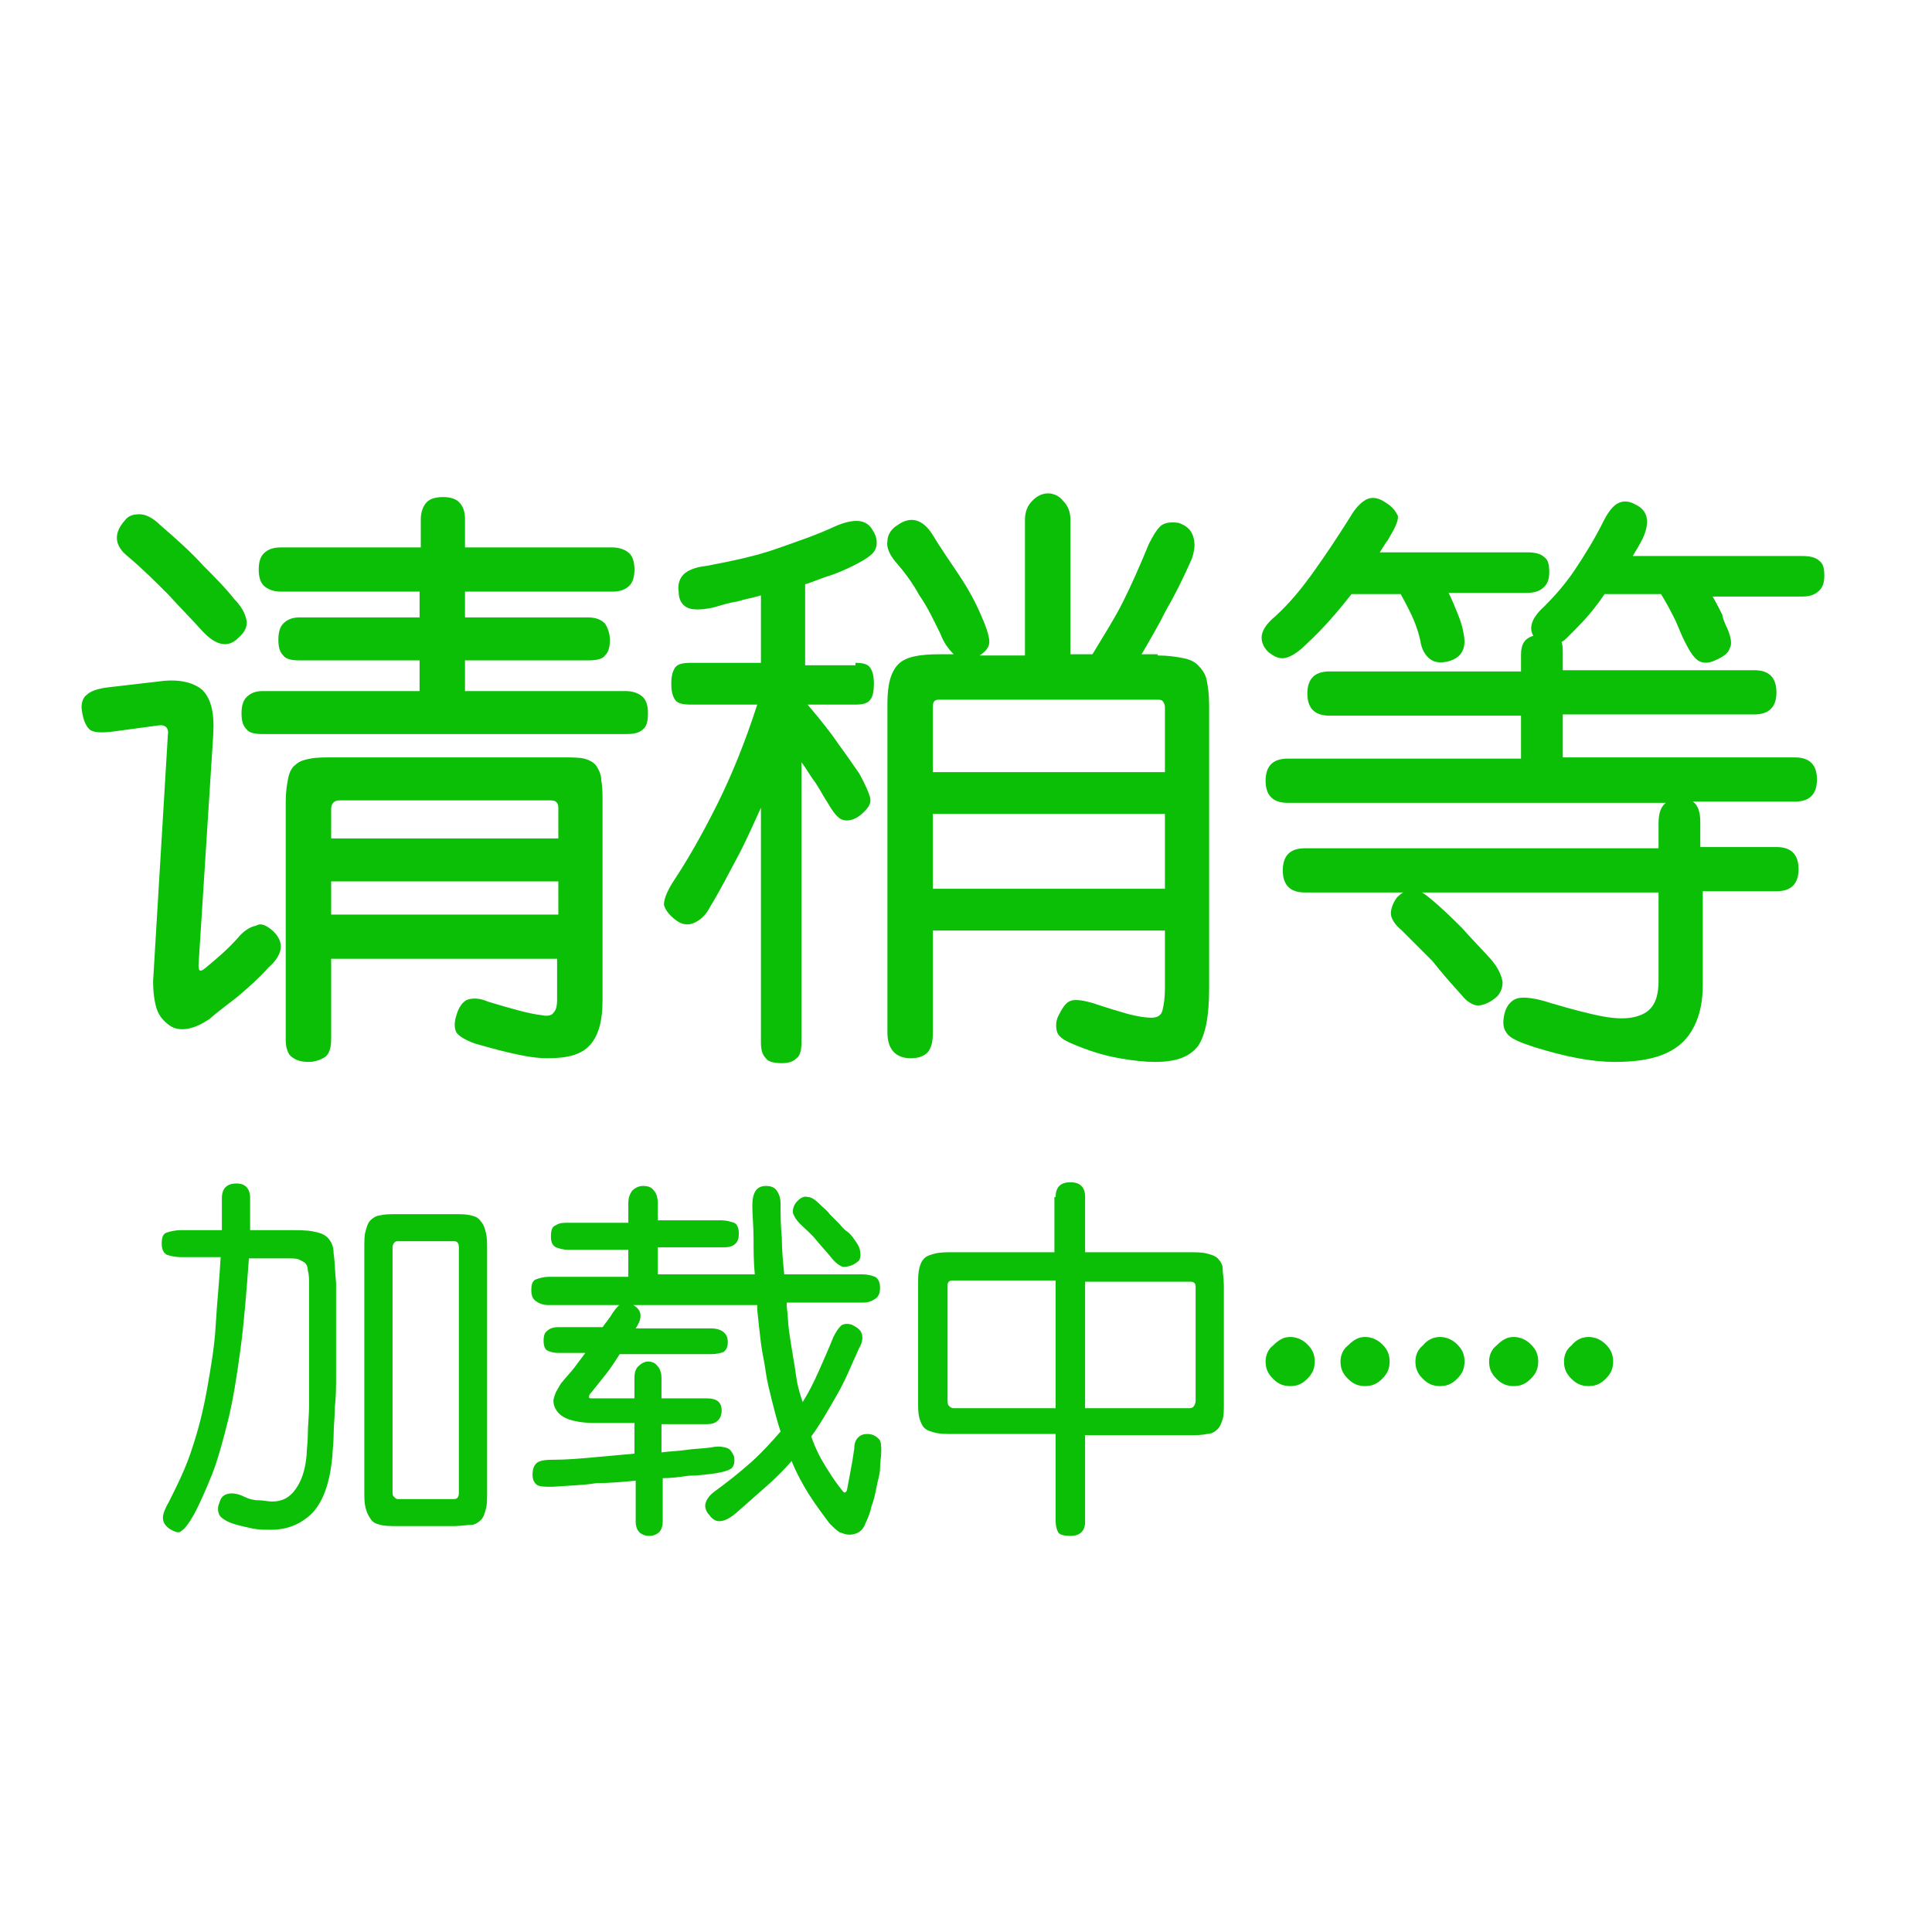
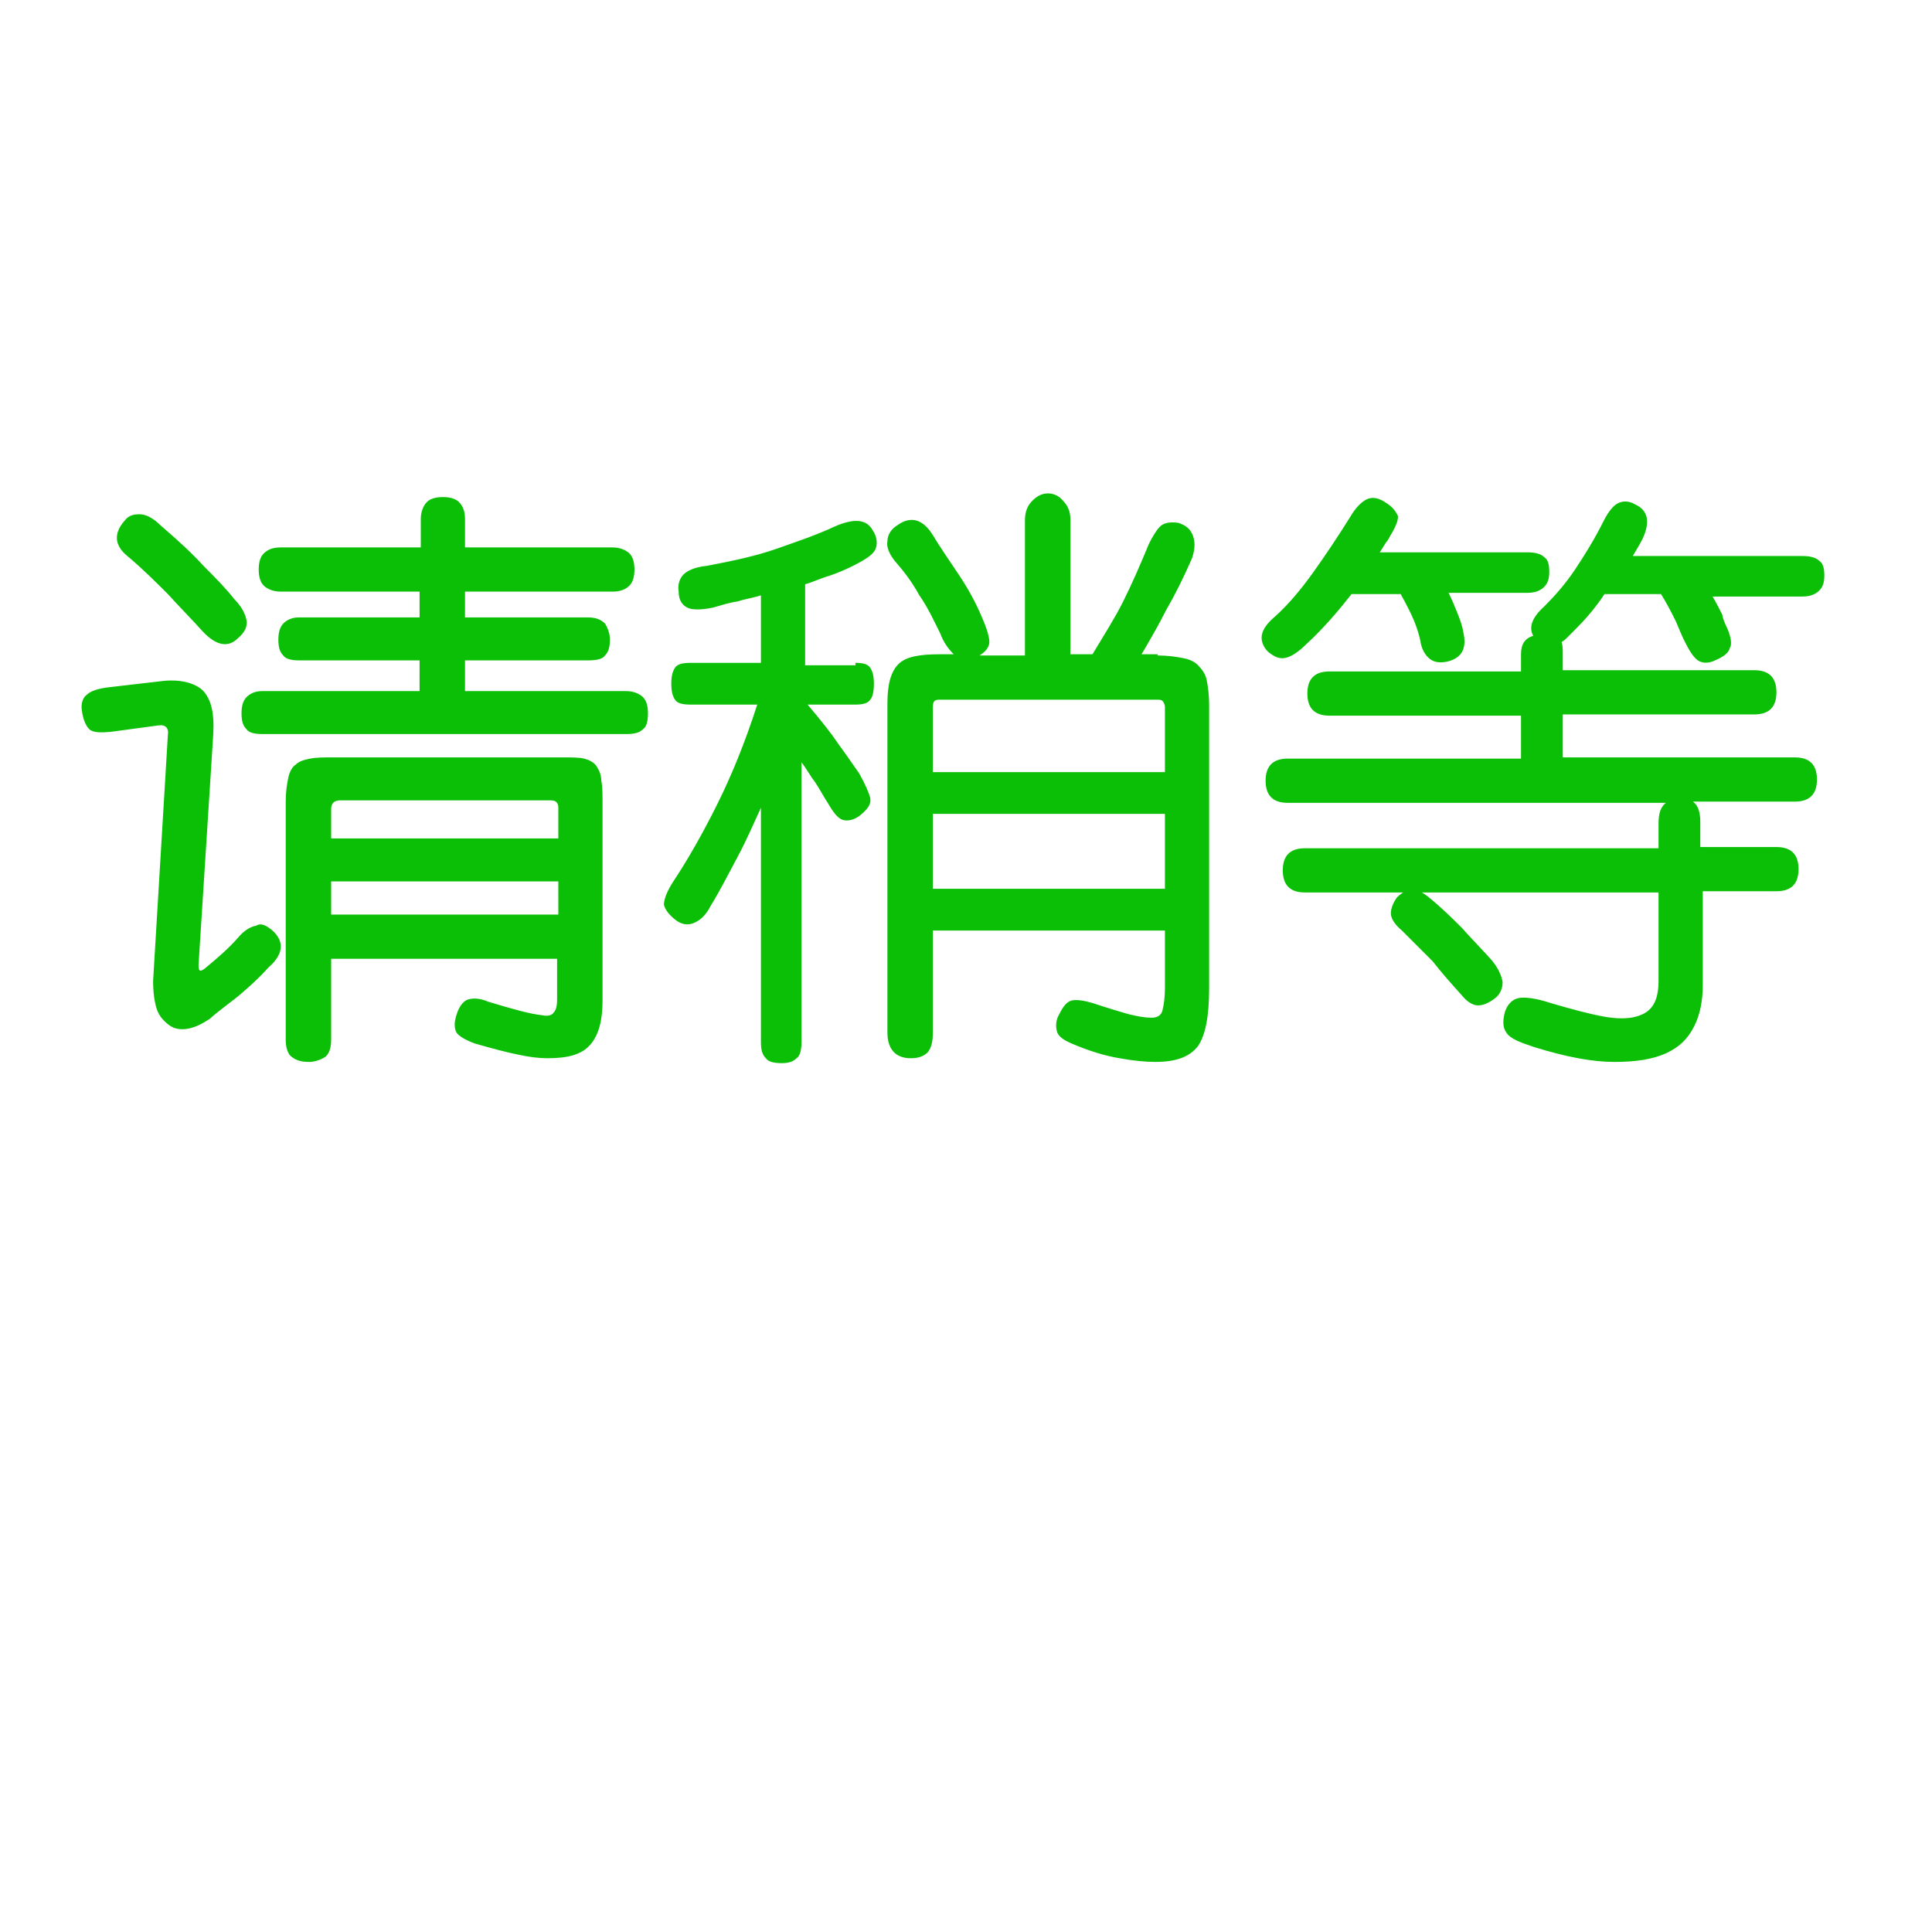
<svg xmlns="http://www.w3.org/2000/svg" t="1766811633667" class="icon" viewBox="0 0 1024 1024" version="1.1" p-id="2742" width="200" height="200">
  <path d="M143.632 492.55c3.254 2.603 5.207 5.857 5.207 9.112s-1.952 7.159-6.508 11.064c-5.207 5.857-10.413 10.413-14.969 14.318-4.556 3.905-10.413 7.81-16.271 13.017-3.905 2.603-7.81 4.556-11.715 5.207-3.905 0.651-7.159 0-9.762-1.952-2.603-1.952-5.207-4.556-6.508-8.461-1.302-3.905-1.952-9.112-1.952-14.969l7.81-130.166c0.651-3.905-1.302-5.857-5.207-5.207l-24.081 3.254c-5.857 0.651-10.413 0.651-12.366-1.302-1.952-1.952-3.254-5.207-3.905-9.762-0.651-3.905 0.651-7.159 2.603-8.461 1.952-1.952 5.857-3.254 11.064-3.905l27.986-3.254c9.762-1.302 17.572 0.651 22.128 4.556 4.556 4.556 6.508 11.715 5.857 23.43l-7.81 122.356c0 3.254 0.651 3.905 3.254 1.952 7.159-5.857 13.017-11.064 17.572-16.271 3.254-3.905 6.508-5.857 9.762-6.508 1.952-1.302 4.556-0.651 7.81 1.952z m-17.572-154.246c-5.207 5.207-11.715 3.905-18.874-3.905-5.857-6.508-11.715-12.366-18.223-19.525-6.508-6.508-13.667-13.667-21.477-20.176-7.159-5.857-7.159-12.366-1.302-18.874 1.952-2.603 4.556-3.254 7.81-3.254s7.159 1.952 11.064 5.857c9.112 7.81 16.922 14.969 22.779 21.477 5.857 5.857 11.715 11.715 16.271 17.572 3.905 3.905 5.857 7.81 6.508 11.064 0.651 3.254-0.651 6.508-4.556 9.762z m205.662 27.986c3.905 0 7.159 1.302 9.112 3.254 1.952 1.952 2.603 5.207 2.603 8.461 0 3.905-0.651 7.159-2.603 8.461-1.952 1.952-4.556 2.603-9.112 2.603H139.076c-3.905 0-7.159-0.651-8.461-2.603-1.952-1.952-2.603-4.556-2.603-8.461 0-3.254 0.651-6.508 2.603-8.461 1.952-1.952 4.556-3.254 8.461-3.254h83.306V350.019h-63.781c-3.905 0-7.159-0.651-8.461-2.603-1.952-1.952-2.603-4.556-2.603-8.461 0-3.254 0.651-6.508 2.603-8.461 1.952-1.952 4.556-3.254 8.461-3.254h63.781v-13.667H148.838c-3.905 0-7.159-1.302-9.112-3.254s-2.603-5.207-2.603-8.461 0.651-6.508 2.603-8.461c1.952-1.952 4.556-3.254 9.112-3.254h74.194v-14.969c0-3.905 1.302-7.159 3.254-9.112 1.952-1.952 5.207-2.603 8.461-2.603s6.508 0.651 8.461 2.603c1.952 1.952 3.254 4.556 3.254 9.112v14.969h78.099c3.905 0 7.159 1.302 9.112 3.254 1.952 1.952 2.603 5.207 2.603 8.461s-0.651 6.508-2.603 8.461-4.556 3.254-9.112 3.254h-78.099v13.667h65.083c4.556 0 7.159 1.302 9.112 3.254 1.302 1.952 2.603 5.207 2.603 8.461 0 3.905-0.651 6.508-2.603 8.461-1.302 1.952-4.556 2.603-9.112 2.603h-65.083v16.271h85.258z m-35.796 141.88H175.522v42.955c0 4.556-1.302 7.81-3.254 9.112-1.952 1.302-5.207 2.603-8.461 2.603-3.905 0-6.508-0.651-9.112-2.603-1.952-1.302-3.254-4.556-3.254-9.112v-126.261c0-5.207 0.651-9.112 1.302-12.366s1.952-5.857 3.905-7.159c1.952-1.952 4.556-2.603 7.81-3.254 3.254-0.651 7.159-0.651 11.715-0.651h122.356c4.556 0 8.461 0 11.064 0.651 2.603 0.651 5.207 1.952 6.508 3.905 1.302 1.952 2.603 4.556 2.603 7.81 0.651 3.254 0.651 7.159 0.651 12.366v104.132c0 10.413-1.952 18.223-6.508 23.43-4.556 5.207-11.715 7.159-22.779 7.159-4.556 0-9.762-0.651-15.62-1.952-6.508-1.302-13.667-3.254-22.779-5.857-5.207-1.952-8.461-3.905-9.762-5.857-1.302-2.603-1.302-5.857 0.651-11.064 1.302-3.254 3.254-5.857 5.857-6.508 2.603-0.651 5.857-0.651 10.413 1.302 13.017 3.905 22.128 6.508 28.636 7.159 2.603 0.651 5.207 0 5.857-1.302 1.302-1.302 1.952-3.254 1.952-7.159v-21.477z m-120.403-63.781h120.403V428.118c0-2.603-1.302-3.905-3.905-3.905H180.078c-2.603 0-4.556 1.302-4.556 4.556v15.62z m0 40.351h120.403V467.168H175.522v17.572zM453.426 351.321c3.905 0 6.508 0.651 7.81 2.603 1.302 1.952 1.952 4.556 1.952 8.461 0 3.905-0.651 7.159-1.952 8.461-1.302 1.952-3.905 2.603-7.81 2.603h-25.382c7.159 8.461 12.366 14.969 16.271 20.826 3.905 5.207 7.81 11.064 11.064 15.62 3.254 5.857 5.207 10.413 5.857 13.017 0.651 3.254-1.302 5.857-5.207 9.112-3.254 2.603-6.508 3.254-9.112 2.603-2.603-0.651-5.207-3.905-7.81-8.461-2.603-3.905-4.556-7.81-7.159-11.715-2.603-3.254-4.556-7.159-7.159-10.413v148.389c0 3.905-0.651 7.159-2.603 8.461-1.952 1.952-4.556 2.603-7.81 2.603-3.905 0-7.159-0.651-8.461-2.603-1.952-1.952-2.603-4.556-2.603-8.461V428.118c-3.905 8.461-7.81 17.572-12.366 26.033-4.556 8.461-9.112 17.572-14.318 26.033-2.603 5.207-5.857 7.81-9.112 9.112-3.254 1.302-6.508 0.651-9.762-1.952s-5.207-5.207-5.857-7.81c0-2.603 1.302-6.508 4.556-11.715 7.81-11.715 15.62-25.382 23.43-41.002 7.81-15.62 14.969-33.192 21.477-53.368h-35.145c-4.556 0-7.159-0.651-8.461-2.603-1.302-1.952-1.952-4.556-1.952-8.461 0-3.905 0.651-6.508 1.952-8.461 1.302-1.952 3.905-2.603 8.461-2.603h37.097v-35.796c-3.905 1.302-8.461 1.952-12.366 3.254-4.556 0.651-8.461 1.952-13.017 3.254-6.508 1.302-11.064 1.302-13.667 0-2.603-1.302-4.556-3.905-4.556-8.461-0.651-3.905 0.651-7.159 2.603-9.112 1.952-1.952 5.857-3.905 12.366-4.556 13.667-2.603 26.033-5.207 37.097-9.112s20.826-7.159 30.589-11.715c10.413-4.556 16.922-3.905 20.176 1.952 2.603 3.905 2.603 7.81 1.302 10.413-1.302 2.603-5.207 5.207-11.715 8.461-3.905 1.952-8.461 3.905-12.366 5.207-4.556 1.302-8.461 3.254-13.017 4.556v42.955h26.684z m160.104-3.905c5.207 0 9.762 0.651 13.017 1.302 3.905 0.651 6.508 1.952 8.461 3.905s3.905 4.556 4.556 7.81c0.651 3.254 1.302 7.81 1.302 13.017v150.341c0 14.969-1.952 24.731-5.857 30.589-4.556 5.857-11.715 8.461-22.779 8.461-5.207 0-11.715-0.651-18.874-1.952-7.81-1.302-16.271-3.905-25.382-7.81-4.556-1.952-7.159-3.905-7.81-6.508-0.651-2.603-0.651-5.857 1.302-9.112 1.952-3.905 3.905-6.508 6.508-7.159 2.603-0.651 6.508 0 11.064 1.302 7.81 2.603 14.318 4.556 18.874 5.857 5.207 1.302 9.112 1.952 12.366 1.952s5.207-1.302 5.857-3.905c0.651-2.603 1.302-6.508 1.302-11.715V493.201h-123.006v54.019c0 4.556-0.651 7.81-2.603 10.413-1.952 1.952-4.556 3.254-9.112 3.254-7.81 0-12.366-4.556-12.366-13.667v-174.422c0-10.413 1.952-16.922 5.857-20.826 3.905-3.905 11.064-5.207 22.128-5.207h7.159c-2.603-2.603-5.207-5.857-7.159-11.064-3.254-6.508-6.508-13.667-11.064-20.176-3.905-7.159-8.461-13.017-13.017-18.223-2.603-3.254-4.556-7.159-3.905-10.413 0-3.254 1.952-6.508 5.207-8.461 7.159-5.207 13.667-3.254 18.874 5.207 3.905 6.508 8.461 13.017 13.667 20.826 5.207 7.81 9.112 14.969 12.366 22.779 2.603 5.857 3.905 10.413 3.905 13.017 0 2.603-1.952 5.207-5.207 7.159h24.081v-71.591c0-4.556 1.302-7.81 3.905-10.413 2.603-2.603 5.207-3.905 8.461-3.905 2.603 0 5.857 1.302 7.81 3.905 2.603 2.603 3.905 5.857 3.905 9.762v71.591h11.715c5.857-9.762 11.715-18.874 16.271-27.986s9.112-19.525 13.667-30.589c1.952-3.905 3.905-7.159 5.857-9.112s5.207-2.603 9.762-1.952c3.905 1.302 6.508 3.254 7.81 7.159 1.302 3.905 0.651 7.81-0.651 11.715-4.556 10.413-9.112 19.525-13.667 27.335-3.905 7.81-8.461 15.62-13.017 23.43h8.461z m-119.101 61.829h123.006v-34.494c0-1.302-0.651-2.603-1.302-3.254-0.651-0.651-1.952-0.651-2.603-0.651h-115.847c-2.603 0-3.254 1.302-3.254 3.905v34.494z m0 61.829h123.006v-39.7h-123.006v39.7zM737.837 282.333c-1.302 1.952-1.952 3.905-3.254 5.207-1.302 1.952-1.952 3.254-3.254 5.207h78.099c3.905 0 7.159 0.651 9.112 2.603 1.952 1.302 2.603 3.905 2.603 7.81 0 3.254-0.651 5.857-2.603 7.81-1.952 1.952-4.556 3.254-9.112 3.254h-41.653c1.952 3.905 3.254 7.159 4.556 10.413 1.302 3.254 2.603 6.508 3.254 10.413 1.952 8.461-0.651 13.667-8.461 15.62-3.254 0.651-6.508 0.651-9.112-1.302-2.603-1.952-4.556-5.207-5.207-9.762-0.651-3.254-1.952-7.159-3.254-10.413s-3.905-8.461-7.159-14.318h-26.033c-7.159 9.112-14.969 18.223-23.43 26.033-4.556 4.556-8.461 7.159-11.715 7.81-3.254 0.651-5.857-0.651-9.112-3.254-2.603-2.603-3.905-5.857-3.254-9.112 0.651-3.254 3.254-6.508 7.159-9.762 7.159-6.508 13.667-14.318 20.176-23.43s13.017-18.874 19.525-29.287c2.603-4.556 5.857-7.81 8.461-9.112 2.603-1.302 5.857-1.302 9.762 1.302 3.254 1.952 5.207 3.905 6.508 6.508 1.302 1.302 0 5.207-2.603 9.762z m177.676 50.765c1.952 4.556 2.603 8.461 1.302 10.413-0.651 2.603-3.254 4.556-7.81 6.508-3.905 1.952-7.159 1.302-9.112 0-2.603-1.952-4.556-5.207-7.159-10.413-1.302-2.603-2.603-5.857-4.556-10.413-1.952-3.905-4.556-9.112-7.81-14.318H850.43c-5.207 7.81-10.413 13.667-15.62 18.874l-3.905 3.905c-1.302 1.302-1.952 1.952-3.254 2.603 0.651 1.952 0.651 3.905 0.651 5.857v9.112h101.529c7.81 0 11.715 3.905 11.715 11.715 0 7.81-3.905 11.715-11.715 11.715h-101.529v22.779h123.006c7.81 0 11.715 3.905 11.715 11.715 0 7.81-3.905 11.715-11.715 11.715h-54.019c2.603 1.952 3.905 5.207 3.905 11.064v13.017h40.351c7.81 0 11.715 3.905 11.715 11.715 0 7.81-3.905 11.715-11.715 11.715h-39.05v49.463c0 8.461-1.302 15.62-4.556 22.128-3.254 6.508-7.81 11.064-14.969 14.318s-16.271 4.556-27.335 4.556c-11.715 0-25.382-2.603-42.304-7.81-7.81-2.603-13.017-4.556-14.969-7.81-1.952-2.603-1.952-6.508-0.651-11.064 1.302-3.905 3.905-6.508 7.159-7.159 3.254-0.651 9.112 0 16.922 2.603 11.064 3.254 20.826 5.857 27.986 7.159 7.159 1.302 13.017 1.302 17.572 0 4.556-1.302 7.159-3.254 9.112-6.508 1.952-3.254 2.603-7.81 2.603-12.366v-46.86h-187.438c-7.81 0-11.715-3.905-11.715-11.715 0-7.81 3.905-11.715 11.715-11.715h187.438v-13.017c0-5.857 1.302-9.112 3.905-11.064h-200.455c-7.81 0-11.715-3.905-11.715-11.715 0-7.81 3.905-11.715 11.715-11.715h123.657v-22.779h-101.529c-7.81 0-11.715-3.905-11.715-11.715 0-7.81 3.905-11.715 11.715-11.715h101.529v-9.112c0-5.207 1.952-8.461 6.508-9.762-2.603-4.556-0.651-9.762 5.857-15.62 5.207-5.207 11.064-11.715 16.271-19.525s10.413-16.271 14.969-25.382c2.603-5.207 5.207-8.461 7.81-9.762 2.603-1.302 5.857-1.302 9.112 0.651 7.159 3.254 7.81 9.762 3.905 18.223-1.302 2.603-3.254 5.857-5.207 9.112h89.814c3.905 0 7.159 0.651 9.112 2.603 1.952 1.302 2.603 3.905 2.603 7.81 0 3.254-0.651 5.857-2.603 7.81-1.952 1.952-4.556 3.254-9.112 3.254h-47.51c1.952 3.254 3.905 7.159 5.207 9.762 0 1.302 1.302 4.556 2.603 7.159z m-158.151 142.531c7.159 5.857 13.017 11.715 17.572 16.271 4.556 5.207 9.762 10.413 15.62 16.922 3.254 3.905 5.207 7.81 5.857 11.715 0 3.254-1.302 6.508-3.905 8.461-3.254 2.603-6.508 3.905-9.112 3.905-2.603 0-5.857-1.952-8.461-5.207-5.857-6.508-11.064-12.366-15.62-18.223l-16.271-16.271c-3.905-3.254-5.857-6.508-5.857-9.112 0-2.603 1.302-5.857 3.254-8.461 2.603-2.603 5.207-3.905 7.81-3.905 2.603-0.651 5.857 1.302 9.112 3.905z" fill="#0BBE06" p-id="2743" />
-   <path d="M89.613 810.154c-2.603-1.952-3.254-3.905-3.254-5.857s1.302-5.207 3.254-8.461c4.556-9.112 9.112-18.223 12.366-28.636 3.254-9.762 5.857-20.176 7.81-31.24 1.952-11.064 3.905-22.128 4.556-33.843s1.952-23.43 2.603-35.796h-20.826c-3.254 0-5.857-0.651-7.81-1.302-1.952-1.302-2.603-3.254-2.603-5.857 0-3.254 0.651-5.207 2.603-5.857 1.952-0.651 4.556-1.302 7.81-1.302h21.477v-16.922c0-5.207 2.603-7.81 7.81-7.81 4.556 0 7.159 2.603 7.159 7.81v16.922h18.874c6.508 0 11.064 0 14.318 0.651s5.857 1.302 7.81 3.254c1.952 1.952 3.254 4.556 3.254 8.461 0.651 3.905 0.651 9.112 1.302 15.62V728.801c0 5.857 0 11.715-0.651 16.922 0 5.207-0.651 10.413-0.651 14.969 0 4.556-0.651 8.461-0.651 11.064-1.302 13.667-4.556 23.43-10.413 29.938-5.857 5.857-13.017 9.112-22.128 9.112-3.254 0-6.508 0-9.762-0.651-2.603-0.651-6.508-1.302-10.413-2.603-3.905-1.302-6.508-3.254-7.159-4.556s-1.302-3.905 0-6.508c0.651-2.603 1.952-3.905 3.905-4.556 1.952-0.651 5.207-0.651 9.112 1.302 2.603 1.302 5.207 1.952 7.81 1.952s4.556 0.651 7.159 0.651c5.207 0 9.112-1.952 12.366-6.508s5.207-10.413 5.857-18.223c0-2.603 0.651-6.508 0.651-11.064s0.651-9.762 0.651-14.969v-16.922-17.572-16.271-13.667c0-2.603 0-5.207-0.651-7.159 0-1.952-0.651-3.254-1.302-3.905-0.651-0.651-1.952-1.302-3.254-1.952s-3.254-0.651-5.857-0.651h-20.826c-1.302 18.223-2.603 34.494-4.556 48.812-1.952 14.318-3.905 26.684-6.508 37.097s-5.207 20.176-8.461 28.636c-3.254 7.81-6.508 15.62-9.762 21.477-2.603 4.556-4.556 7.159-6.508 8.461-1.302 1.302-3.254 0.651-6.508-1.302z m168.564-19.525c0 3.905 0 7.159-0.651 9.112-0.651 2.603-1.302 4.556-2.603 5.857s-3.254 2.603-5.207 2.603-5.207 0.651-9.112 0.651h-29.938c-3.905 0-6.508 0-9.112-0.651-2.603-0.651-3.905-1.302-5.207-3.254s-1.952-3.254-2.603-5.857c-0.651-2.603-0.651-5.207-0.651-9.112v-128.213c0-3.905 0-7.159 0.651-9.112 0.651-2.603 1.302-4.556 2.603-5.857 1.302-1.302 3.254-2.603 5.207-2.603 1.952-0.651 5.207-0.651 9.112-0.651h29.938c3.905 0 6.508 0 9.112 0.651 2.603 0.651 3.905 1.302 5.207 3.254 1.302 1.302 1.952 3.254 2.603 5.857 0.651 2.603 0.651 5.207 0.651 9.112v128.213z m-14.969-129.515c0-1.952-0.651-3.254-2.603-3.254h-29.938c-1.302 0-2.603 1.302-2.603 3.254v129.515c0 1.302 0 1.952 0.651 2.603 0.651 0.651 1.302 1.302 1.952 1.302h29.938c1.952 0 2.603-1.302 2.603-3.254v-130.166zM333.022 646.796v-9.112c0-2.603 0.651-4.556 1.952-6.508 1.302-1.302 3.254-2.603 5.857-2.603s4.556 0.651 5.857 2.603c1.302 1.302 1.952 3.905 1.952 6.508v9.112h33.843c2.603 0 4.556 0.651 6.508 1.302 1.952 0.651 2.603 3.254 2.603 5.857s-0.651 4.556-2.603 5.857-3.905 1.302-6.508 1.302h-33.843v14.318h51.415c-0.651-6.508-0.651-13.017-0.651-18.874 0-6.508-0.651-12.366-0.651-17.572 0-6.508 1.952-10.413 7.159-10.413 2.603 0 4.556 0.651 5.857 2.603s1.952 3.905 1.952 7.159c0 5.207 0 11.064 0.651 17.572 0 6.508 0.651 13.017 1.302 19.525h41.653c2.603 0 4.556 0.651 6.508 1.302 1.952 1.302 2.603 3.254 2.603 5.857s-0.651 4.556-2.603 5.857c-1.952 1.302-3.905 1.952-6.508 1.952h-40.351v1.952c0.651 4.556 0.651 9.112 1.302 13.667s1.302 8.461 1.952 12.366c0.651 3.905 1.302 7.81 1.952 12.366s1.952 8.461 3.254 12.366c3.254-5.207 5.857-10.413 8.461-16.271 2.603-5.857 5.207-11.715 7.81-18.223 1.302-2.603 2.603-4.556 3.905-5.857 1.302-1.302 3.905-1.302 5.857-0.651 2.603 1.302 4.556 2.603 5.207 4.556 0.651 1.952 0.651 4.556-1.302 7.81-3.905 8.461-7.159 16.922-11.715 24.731s-8.461 14.969-13.667 22.128c1.952 5.857 4.556 11.064 7.81 16.271s5.857 9.112 9.112 13.017c0.651 0.651 1.302 0.651 1.952-0.651 0.651-3.254 1.302-7.159 1.952-10.413 0.651-3.254 1.302-7.159 1.952-11.715 0-2.603 0.651-4.556 1.952-5.857 1.302-1.302 2.603-1.952 5.207-1.952s4.556 1.302 5.857 2.603c1.302 1.302 1.302 3.905 1.302 6.508s-0.651 5.857-0.651 9.112-1.302 6.508-1.952 10.413c-0.651 3.254-1.302 6.508-2.603 9.762-0.651 3.254-1.952 6.508-3.254 9.112-1.302 3.905-4.556 5.857-8.461 5.857-1.952 0-3.254-0.651-5.207-1.302-1.952-1.302-3.254-2.603-5.207-4.556-3.905-5.207-7.81-10.413-11.064-15.62-3.254-5.207-6.508-11.064-9.112-17.572-3.905 4.556-8.461 9.112-13.667 13.667-5.207 4.556-10.413 9.112-16.271 14.318-3.254 2.603-5.857 3.905-8.461 3.905-1.952 0-3.905-1.302-5.207-3.254-1.952-1.952-2.603-4.556-1.952-6.508 0.651-1.952 1.952-3.905 4.556-5.857 7.159-5.207 13.667-10.413 19.525-15.62 5.857-5.207 11.064-11.064 15.62-16.271-1.952-5.857-3.254-11.064-4.556-16.271-1.302-5.207-2.603-10.413-3.254-14.969-0.651-5.207-1.952-10.413-2.603-15.62-0.651-5.207-1.302-11.715-1.952-17.572v-1.302-1.302h-110.641c-2.603 0-4.556-0.651-6.508-1.952s-2.603-3.254-2.603-5.857c0-3.254 0.651-5.207 2.603-5.857s3.905-1.302 6.508-1.302h42.304V662.416h-31.891c-2.603 0-4.556-0.651-6.508-1.302-1.952-1.302-2.603-2.603-2.603-5.857s0.651-5.207 2.603-5.857c1.952-1.302 3.905-1.302 6.508-1.302h31.891z m-40.351 141.23c-3.905 0-7.159 0-8.461-1.302-1.302-1.302-1.952-2.603-1.952-5.207s0.651-4.556 1.952-5.857c1.302-1.302 3.905-1.952 8.461-1.952 7.81 0 14.969-0.651 22.128-1.302l21.477-1.952v-16.271h-21.477c-7.159 0-13.017-1.302-16.271-3.254s-5.207-5.207-5.207-8.461c0-1.302 0.651-2.603 1.302-4.556 0.651-1.302 1.952-3.254 2.603-4.556 2.603-3.254 5.207-5.857 7.159-8.461l5.857-7.81h-14.318c-2.603 0-4.556-0.651-5.857-1.302-1.302-0.651-1.952-2.603-1.952-5.207s0.651-4.556 1.952-5.207c1.302-1.302 3.254-1.952 5.857-1.952h23.43c0.651-0.651 1.302-1.952 1.952-2.603 0.651-0.651 1.302-1.952 1.952-2.603 1.952-3.254 3.905-5.857 5.857-7.159s3.905-1.302 6.508 0.651c4.556 2.603 5.207 6.508 1.302 12.366h39.7c5.857 0 9.112 2.603 9.112 7.159 0 2.603-0.651 3.905-1.952 5.207-1.302 0.651-3.905 1.302-7.159 1.302h-48.161c-2.603 3.905-4.556 7.159-7.159 10.413l-7.81 9.762c-1.302 1.302-1.302 1.952-1.302 2.603 0 0.651 0.651 0.651 1.952 0.651h22.128v-11.064c0-2.603 0.651-4.556 1.952-5.857 1.302-1.302 3.254-2.603 5.207-2.603 1.952 0 3.905 0.651 5.207 2.603 1.302 1.302 1.952 3.905 1.952 5.857v11.064h24.081c5.207 0 7.81 1.952 7.81 6.508 0 1.952-0.651 3.905-1.952 5.207-1.302 1.302-3.254 1.952-5.857 1.952h-24.081v14.969c4.556-0.651 8.461-0.651 13.017-1.302 3.905-0.651 8.461-0.651 13.017-1.302 3.254-0.651 5.207-0.651 7.81 0s3.254 1.952 4.556 4.556c0.651 3.254 0 5.207-1.302 6.508-1.952 1.302-4.556 1.952-8.461 2.603-4.556 0.651-9.762 1.302-14.318 1.302-4.556 0.651-9.112 1.302-13.667 1.302v22.779c0 2.603-0.651 4.556-1.952 5.857-1.302 1.302-3.254 1.952-5.207 1.952-1.952 0-3.905-0.651-5.207-1.952-1.302-1.302-1.952-3.254-1.952-5.857v-21.477c-6.508 0.651-13.667 1.302-20.826 1.302-7.81 1.302-15.62 1.302-23.43 1.952z m160.754-118.451c-1.952 1.302-4.556 1.952-6.508 1.952-1.952-0.651-3.905-1.952-6.508-5.207s-5.207-5.857-7.81-9.112-5.857-5.857-8.461-8.461-3.905-5.207-3.905-6.508c0-1.952 0.651-3.905 2.603-5.857 1.302-1.302 3.254-2.603 5.207-1.952 1.952 0 3.905 1.302 6.508 3.905 1.952 1.952 3.905 3.254 5.207 5.207l4.556 4.556c1.302 1.302 2.603 3.254 4.556 4.556s3.254 3.254 4.556 5.207c1.952 2.603 2.603 4.556 2.603 7.159s-0.651 3.254-2.603 4.556zM559.51 634.431c0-2.603 0.651-4.556 1.952-5.857 1.302-1.302 3.254-1.952 5.857-1.952s4.556 0.651 5.857 1.952c1.302 1.302 1.952 3.254 1.952 5.857v29.287h54.67c3.905 0 7.159 0 9.762 0.651 2.603 0.651 4.556 1.302 5.857 2.603 1.302 1.302 2.603 3.254 2.603 5.207s0.651 5.857 0.651 9.762v61.829c0 3.254 0 6.508-0.651 8.461-0.651 1.952-1.302 3.905-2.603 5.207s-3.254 2.603-5.857 2.603c-2.603 0.651-5.857 0.651-9.762 0.651h-54.67v46.209c0 1.952-0.651 3.905-1.952 5.207-1.302 1.302-3.254 1.952-5.857 1.952-3.254 0-5.857-0.651-6.508-1.952s-1.302-3.254-1.302-5.857V760.04H505.492c-3.905 0-7.159 0-9.762-0.651-2.603-0.651-4.556-1.302-5.857-2.603s-1.952-3.254-2.603-5.207c-0.651-2.603-0.651-5.207-0.651-8.461v-61.829c0-3.905 0-6.508 0.651-9.112 0.651-2.603 1.302-3.905 2.603-5.207 1.302-1.302 3.254-1.952 5.857-2.603s5.857-0.651 9.762-0.651h53.368v-29.287z m-54.019 44.256c-1.302 0-1.952 0-2.603 0.651-0.651 0.651-0.651 1.302-0.651 1.952v61.178c0 0.651 0 1.952 0.651 2.603 0.651 0.651 1.302 1.302 2.603 1.302h54.019v-67.686H505.492z m69.639 0v67.686h54.67c1.302 0 1.952 0 2.603-0.651 0.651-0.651 1.302-1.952 1.302-3.254v-59.876c0-1.302 0-1.952-0.651-2.603-0.651-0.651-1.302-0.651-2.603-0.651h-55.32zM683.818 708.625c3.254 0 6.508 1.302 9.112 3.905s3.905 5.207 3.905 9.112-1.302 6.508-3.905 9.112-5.207 3.905-9.112 3.905c-3.905 0-6.508-1.302-9.112-3.905s-3.905-5.207-3.905-9.112c0-3.254 1.302-6.508 3.905-8.461 3.254-3.254 5.857-4.556 9.112-4.556zM723.519 708.625c3.254 0 6.508 1.302 9.112 3.905s3.905 5.207 3.905 9.112-1.302 6.508-3.905 9.112-5.207 3.905-9.112 3.905c-3.905 0-6.508-1.302-9.112-3.905s-3.905-5.207-3.905-9.112c0-3.254 1.302-6.508 3.905-8.461 3.254-3.254 5.857-4.556 9.112-4.556zM763.219 708.625c3.254 0 6.508 1.302 9.112 3.905s3.905 5.207 3.905 9.112-1.302 6.508-3.905 9.112-5.207 3.905-9.112 3.905c-3.905 0-6.508-1.302-9.112-3.905s-3.905-5.207-3.905-9.112c0-3.254 1.302-6.508 3.905-8.461 2.603-3.254 5.857-4.556 9.112-4.556zM802.269 708.625c3.254 0 6.508 1.302 9.112 3.905s3.905 5.207 3.905 9.112-1.302 6.508-3.905 9.112-5.207 3.905-9.112 3.905c-3.905 0-6.508-1.302-9.112-3.905s-3.905-5.207-3.905-9.112c0-3.254 1.302-6.508 3.905-8.461 3.254-3.254 5.857-4.556 9.112-4.556zM841.97 708.625c3.254 0 6.508 1.302 9.112 3.905s3.905 5.207 3.905 9.112-1.302 6.508-3.905 9.112-5.207 3.905-9.112 3.905c-3.905 0-6.508-1.302-9.112-3.905s-3.905-5.207-3.905-9.112c0-3.254 1.302-6.508 3.905-8.461 2.603-3.254 5.857-4.556 9.112-4.556z" fill="#0BBE06" p-id="2744" />
</svg>